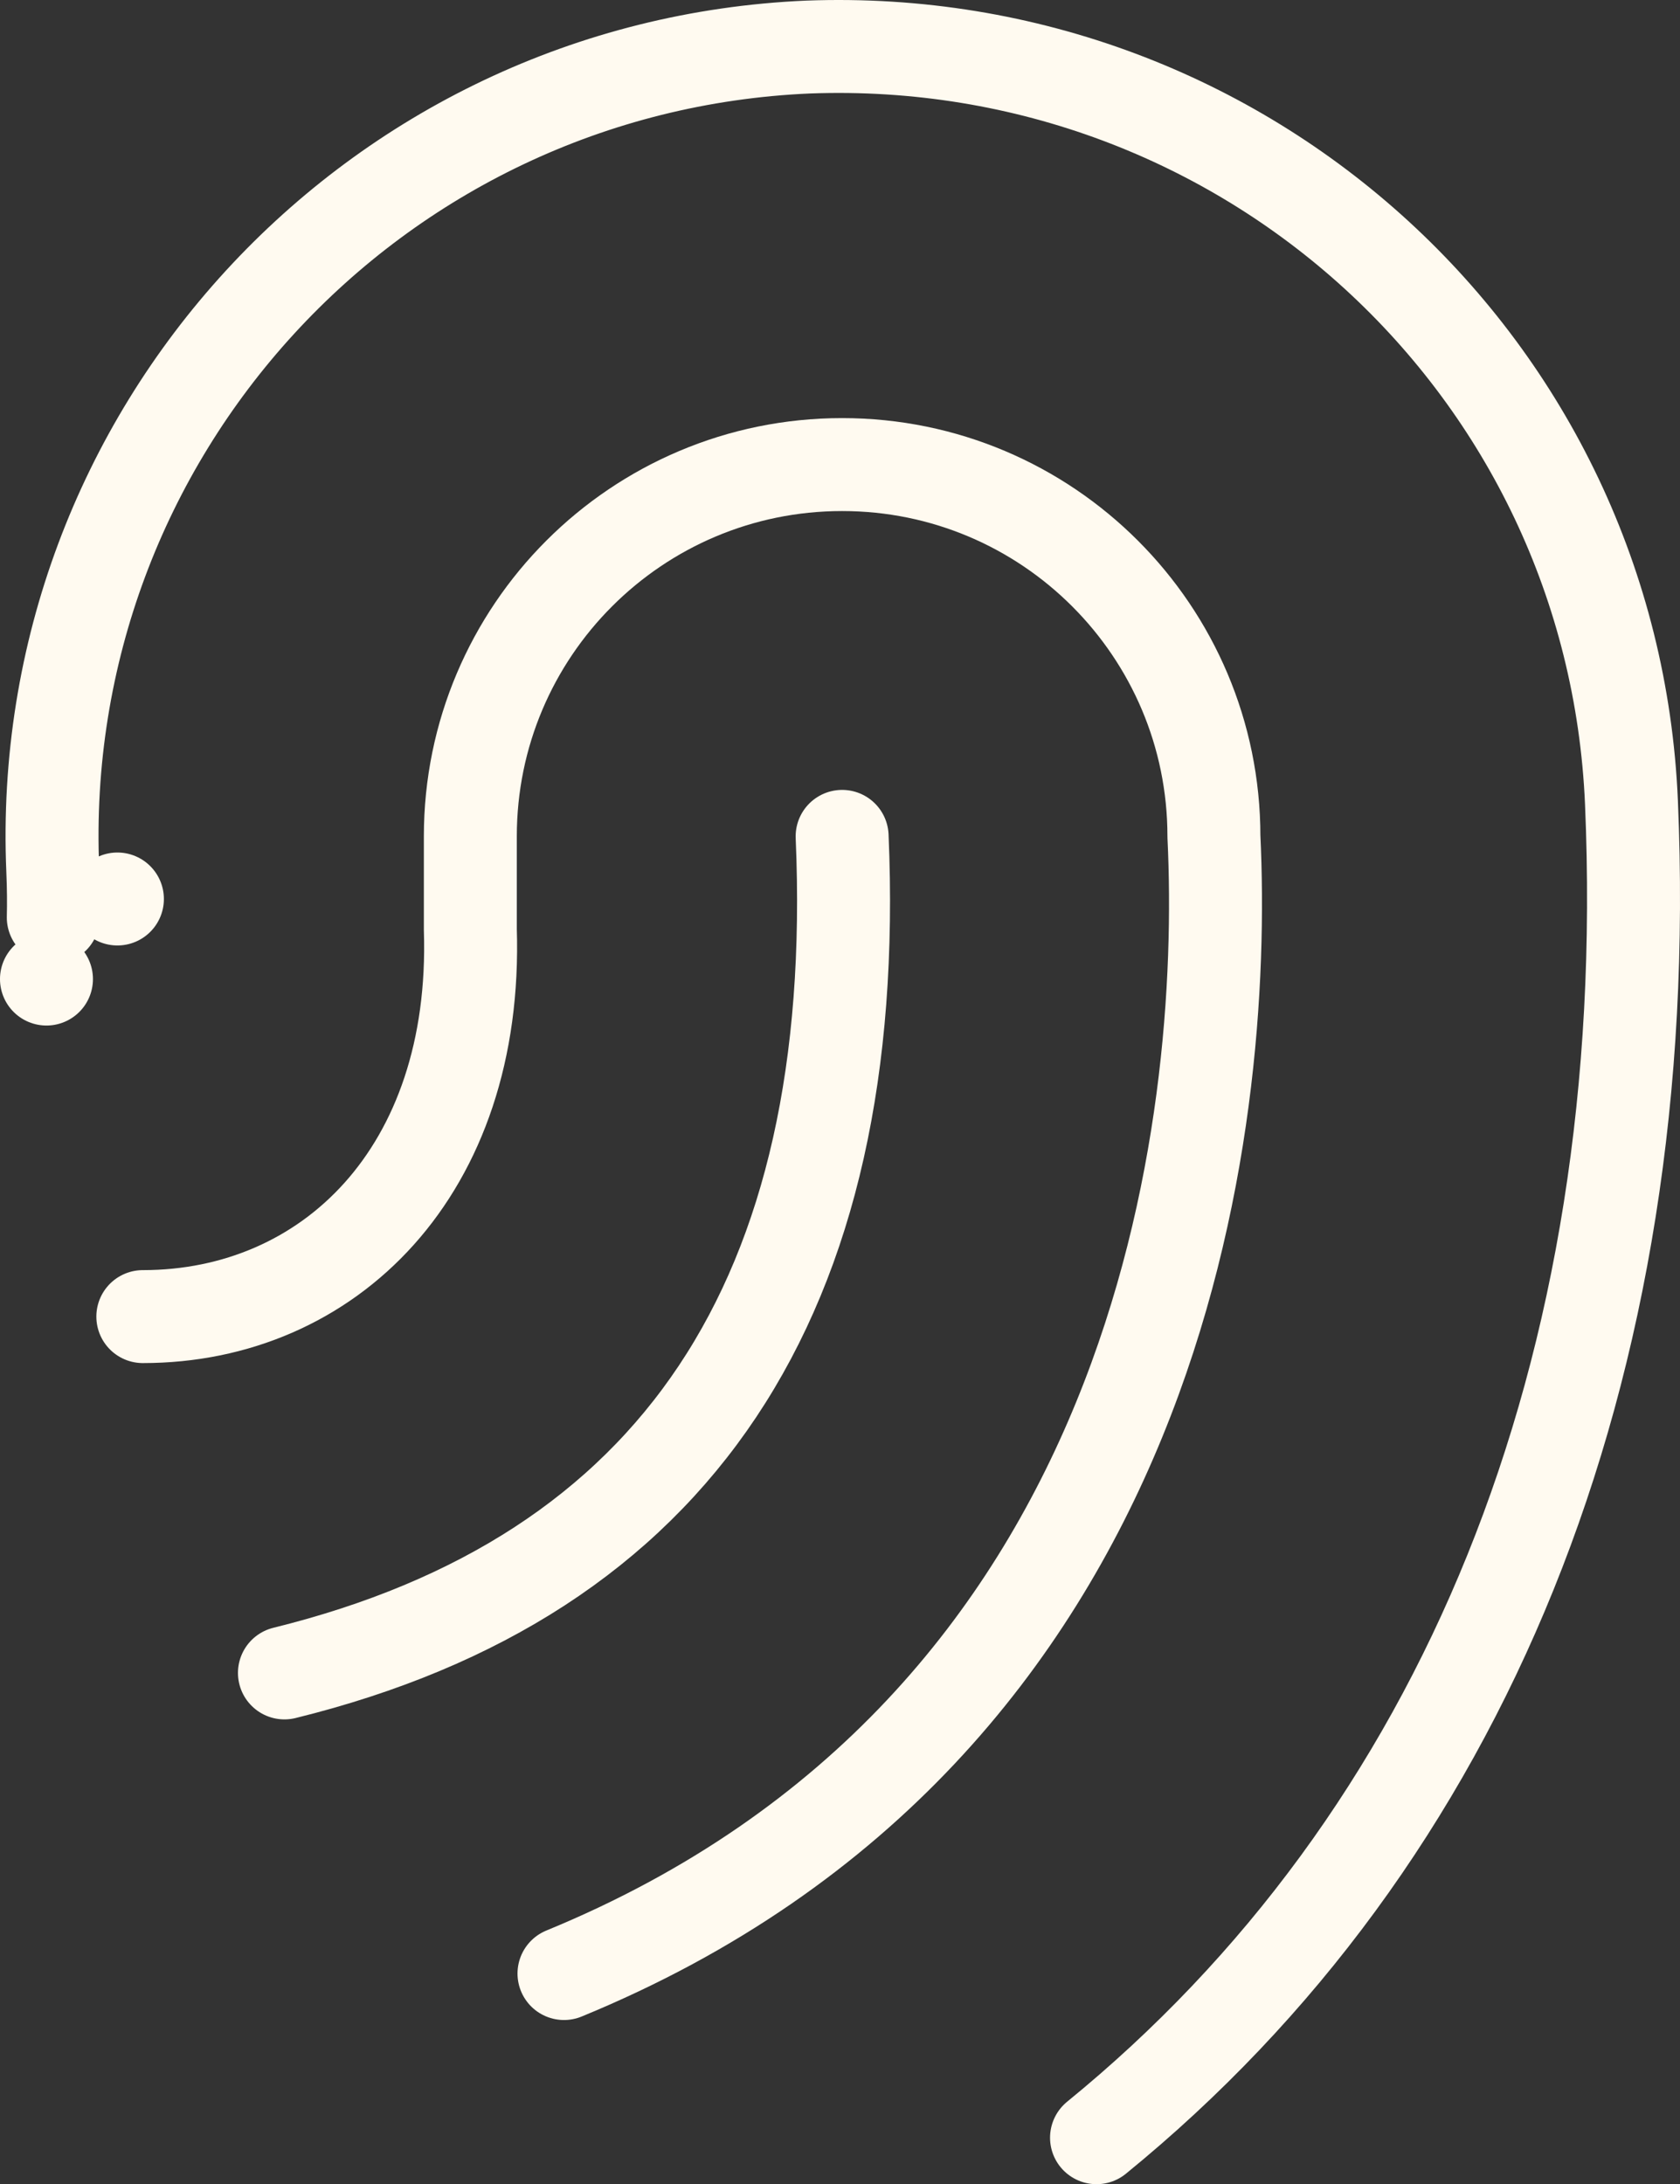
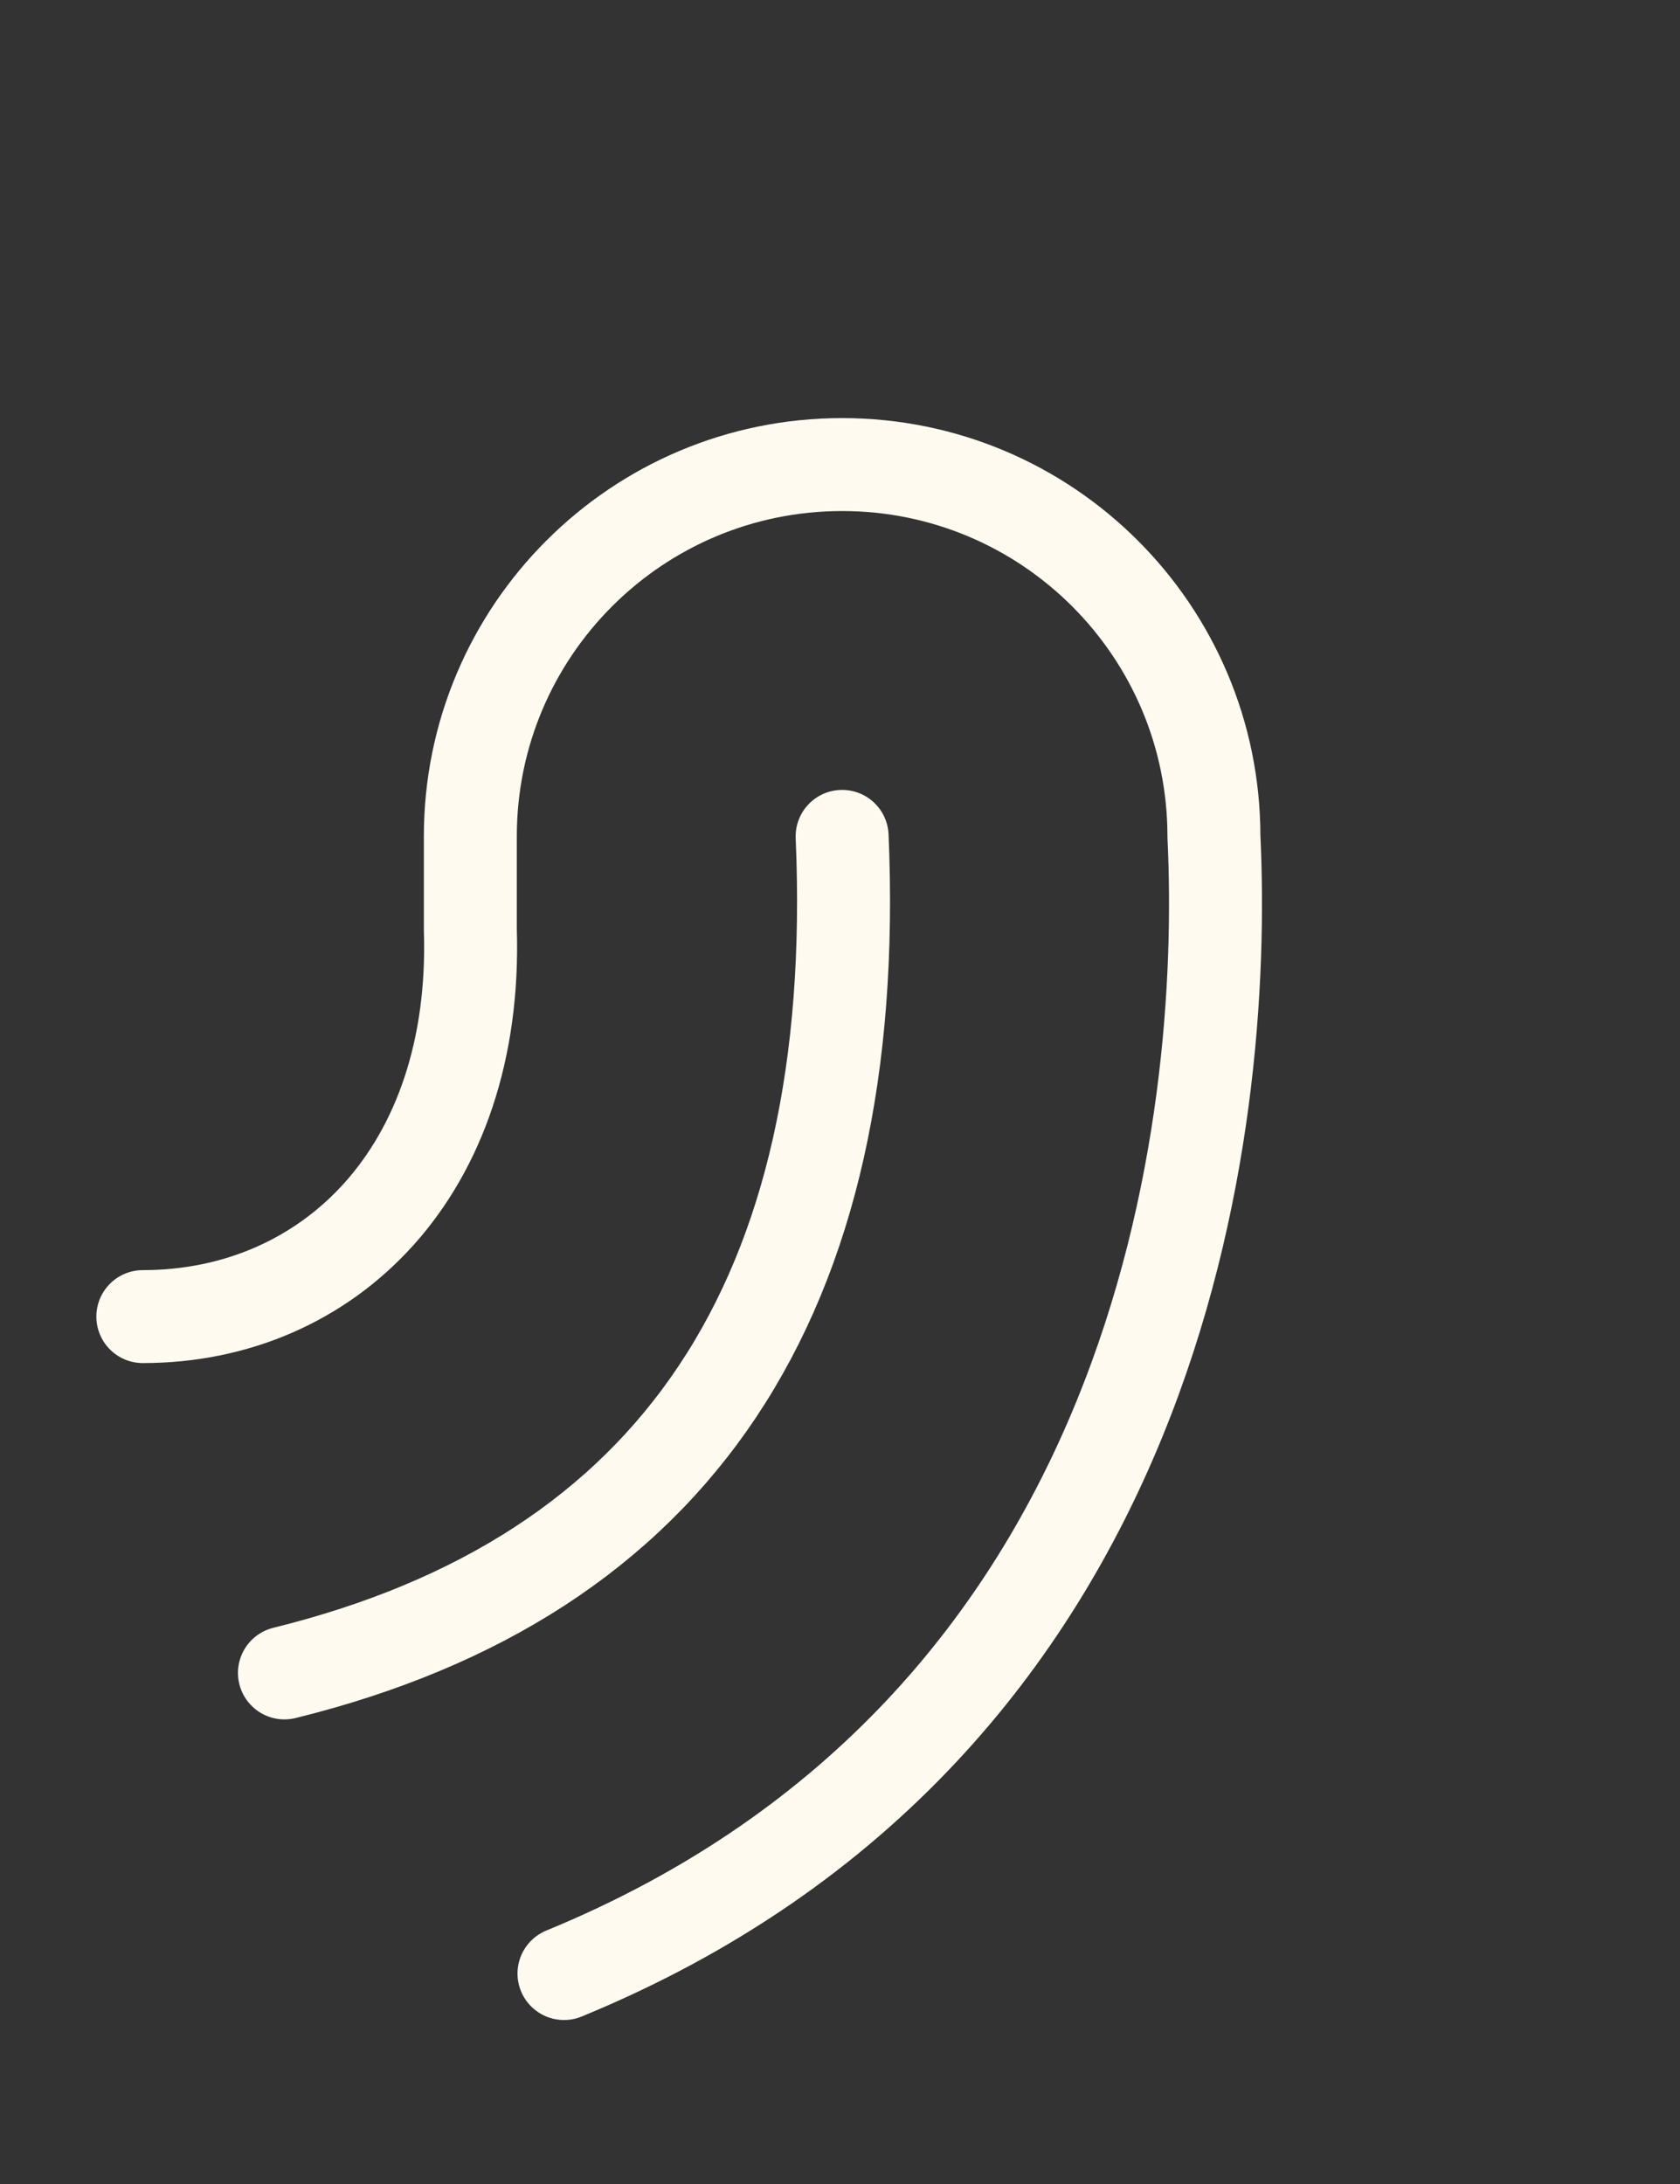
<svg xmlns="http://www.w3.org/2000/svg" id="Layer_2" data-name="Layer 2" viewBox="0 0 112.469 146.223">
  <rect x="0" y="0" width="112.469" height="146.223" fill="#333333" stroke="none" />
  <defs>
    <style>
      .cls-1 {
        fill: none;
        stroke: #fffaf0;
        stroke-linecap: round;
        stroke-linejoin: round;
        stroke-width: 6.223px;
      }
    </style>
  </defs>
  <g id="Layer_1-2" data-name="Layer 1">
    <g>
      <path class="cls-1" d="M56.377,55.992c1.323,30.872-11.122,49.54-37.335,56.003" />
-       <path class="cls-1" d="M9.562,88.141c12.445,0,22.443-9.723,21.925-25.927h0v-6.223c0-13.746,11.144-24.89,24.89-24.89h0c13.746,0,24.89,11.145,24.89,24.89.915,19.144-3.331,59.627-43.51,76.129" />
-       <path class="cls-1" d="M3.567,61.418c.024-.894.018-1.945-.034-3.166C2.285,29.072,24.93,4.401,54.113,3.149c29.281-1.081,53.861,21.402,55.107,50.582,1.635,38.206-11.295,69.403-35.812,89.38M3.111,65.544h0ZM7.86,60.184h0Z" />
+       <path class="cls-1" d="M9.562,88.141c12.445,0,22.443-9.723,21.925-25.927h0v-6.223c0-13.746,11.144-24.89,24.89-24.89c13.746,0,24.89,11.145,24.89,24.89.915,19.144-3.331,59.627-43.51,76.129" />
    </g>
  </g>
</svg>